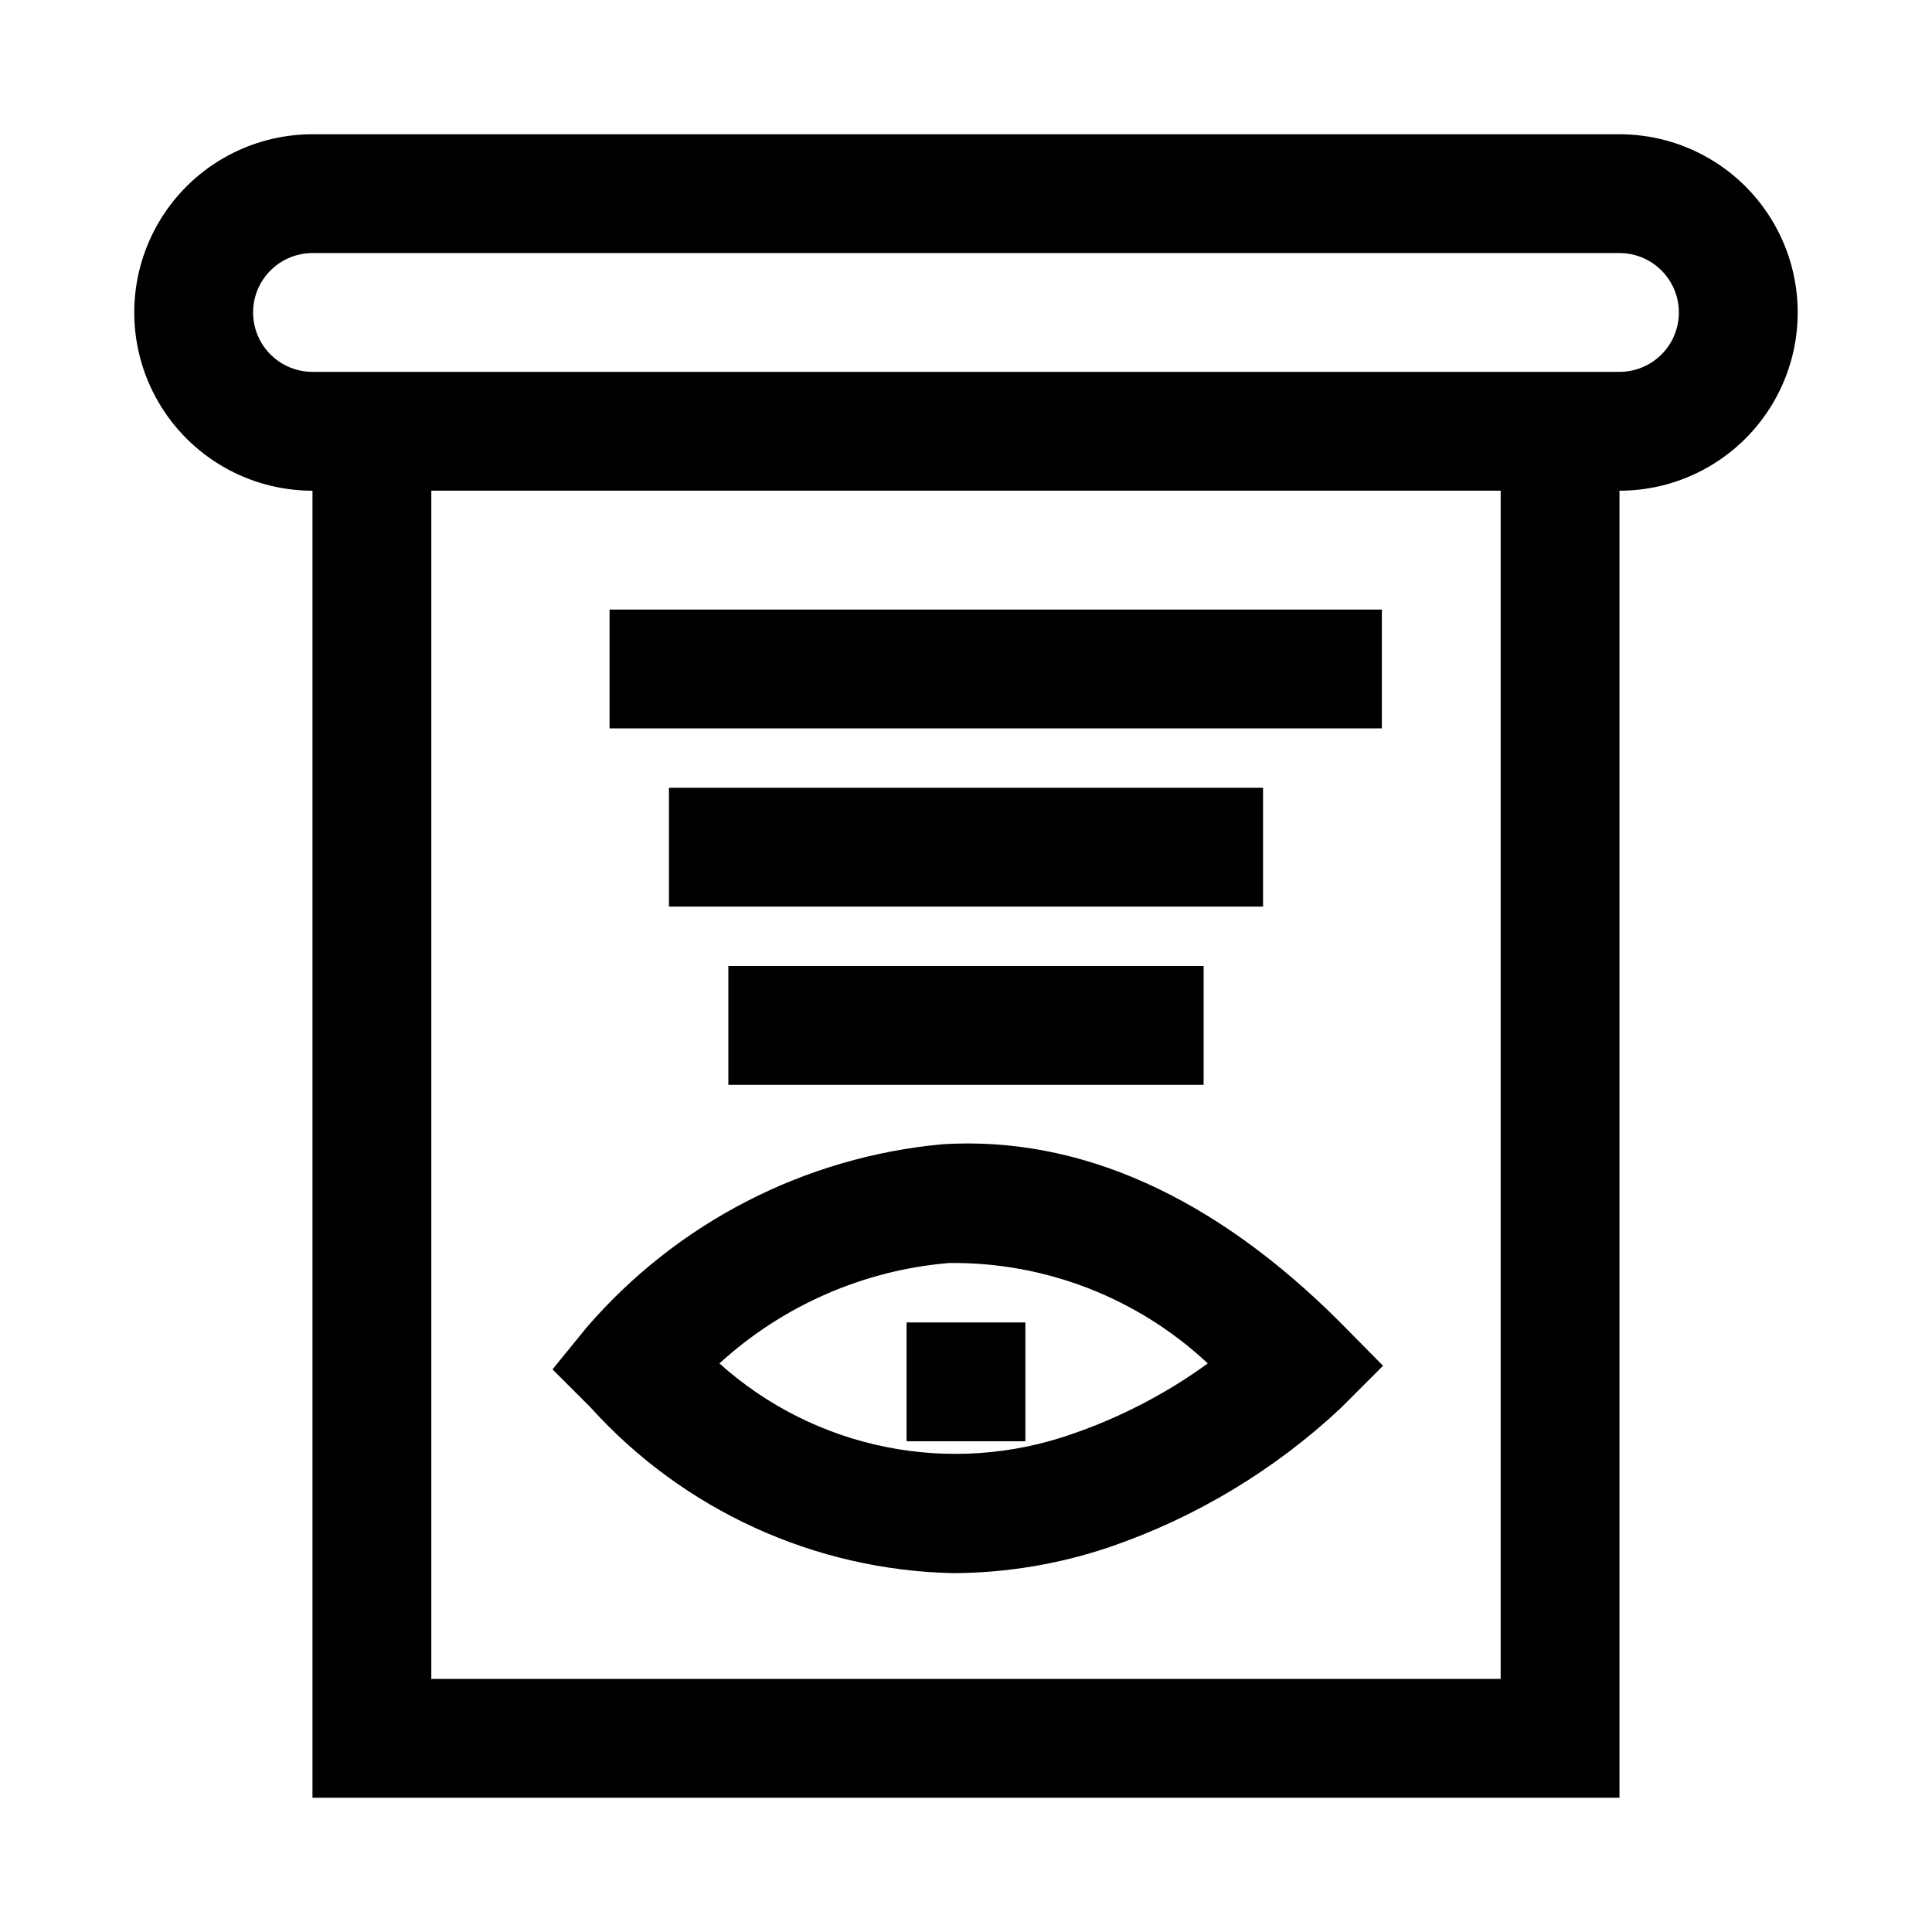
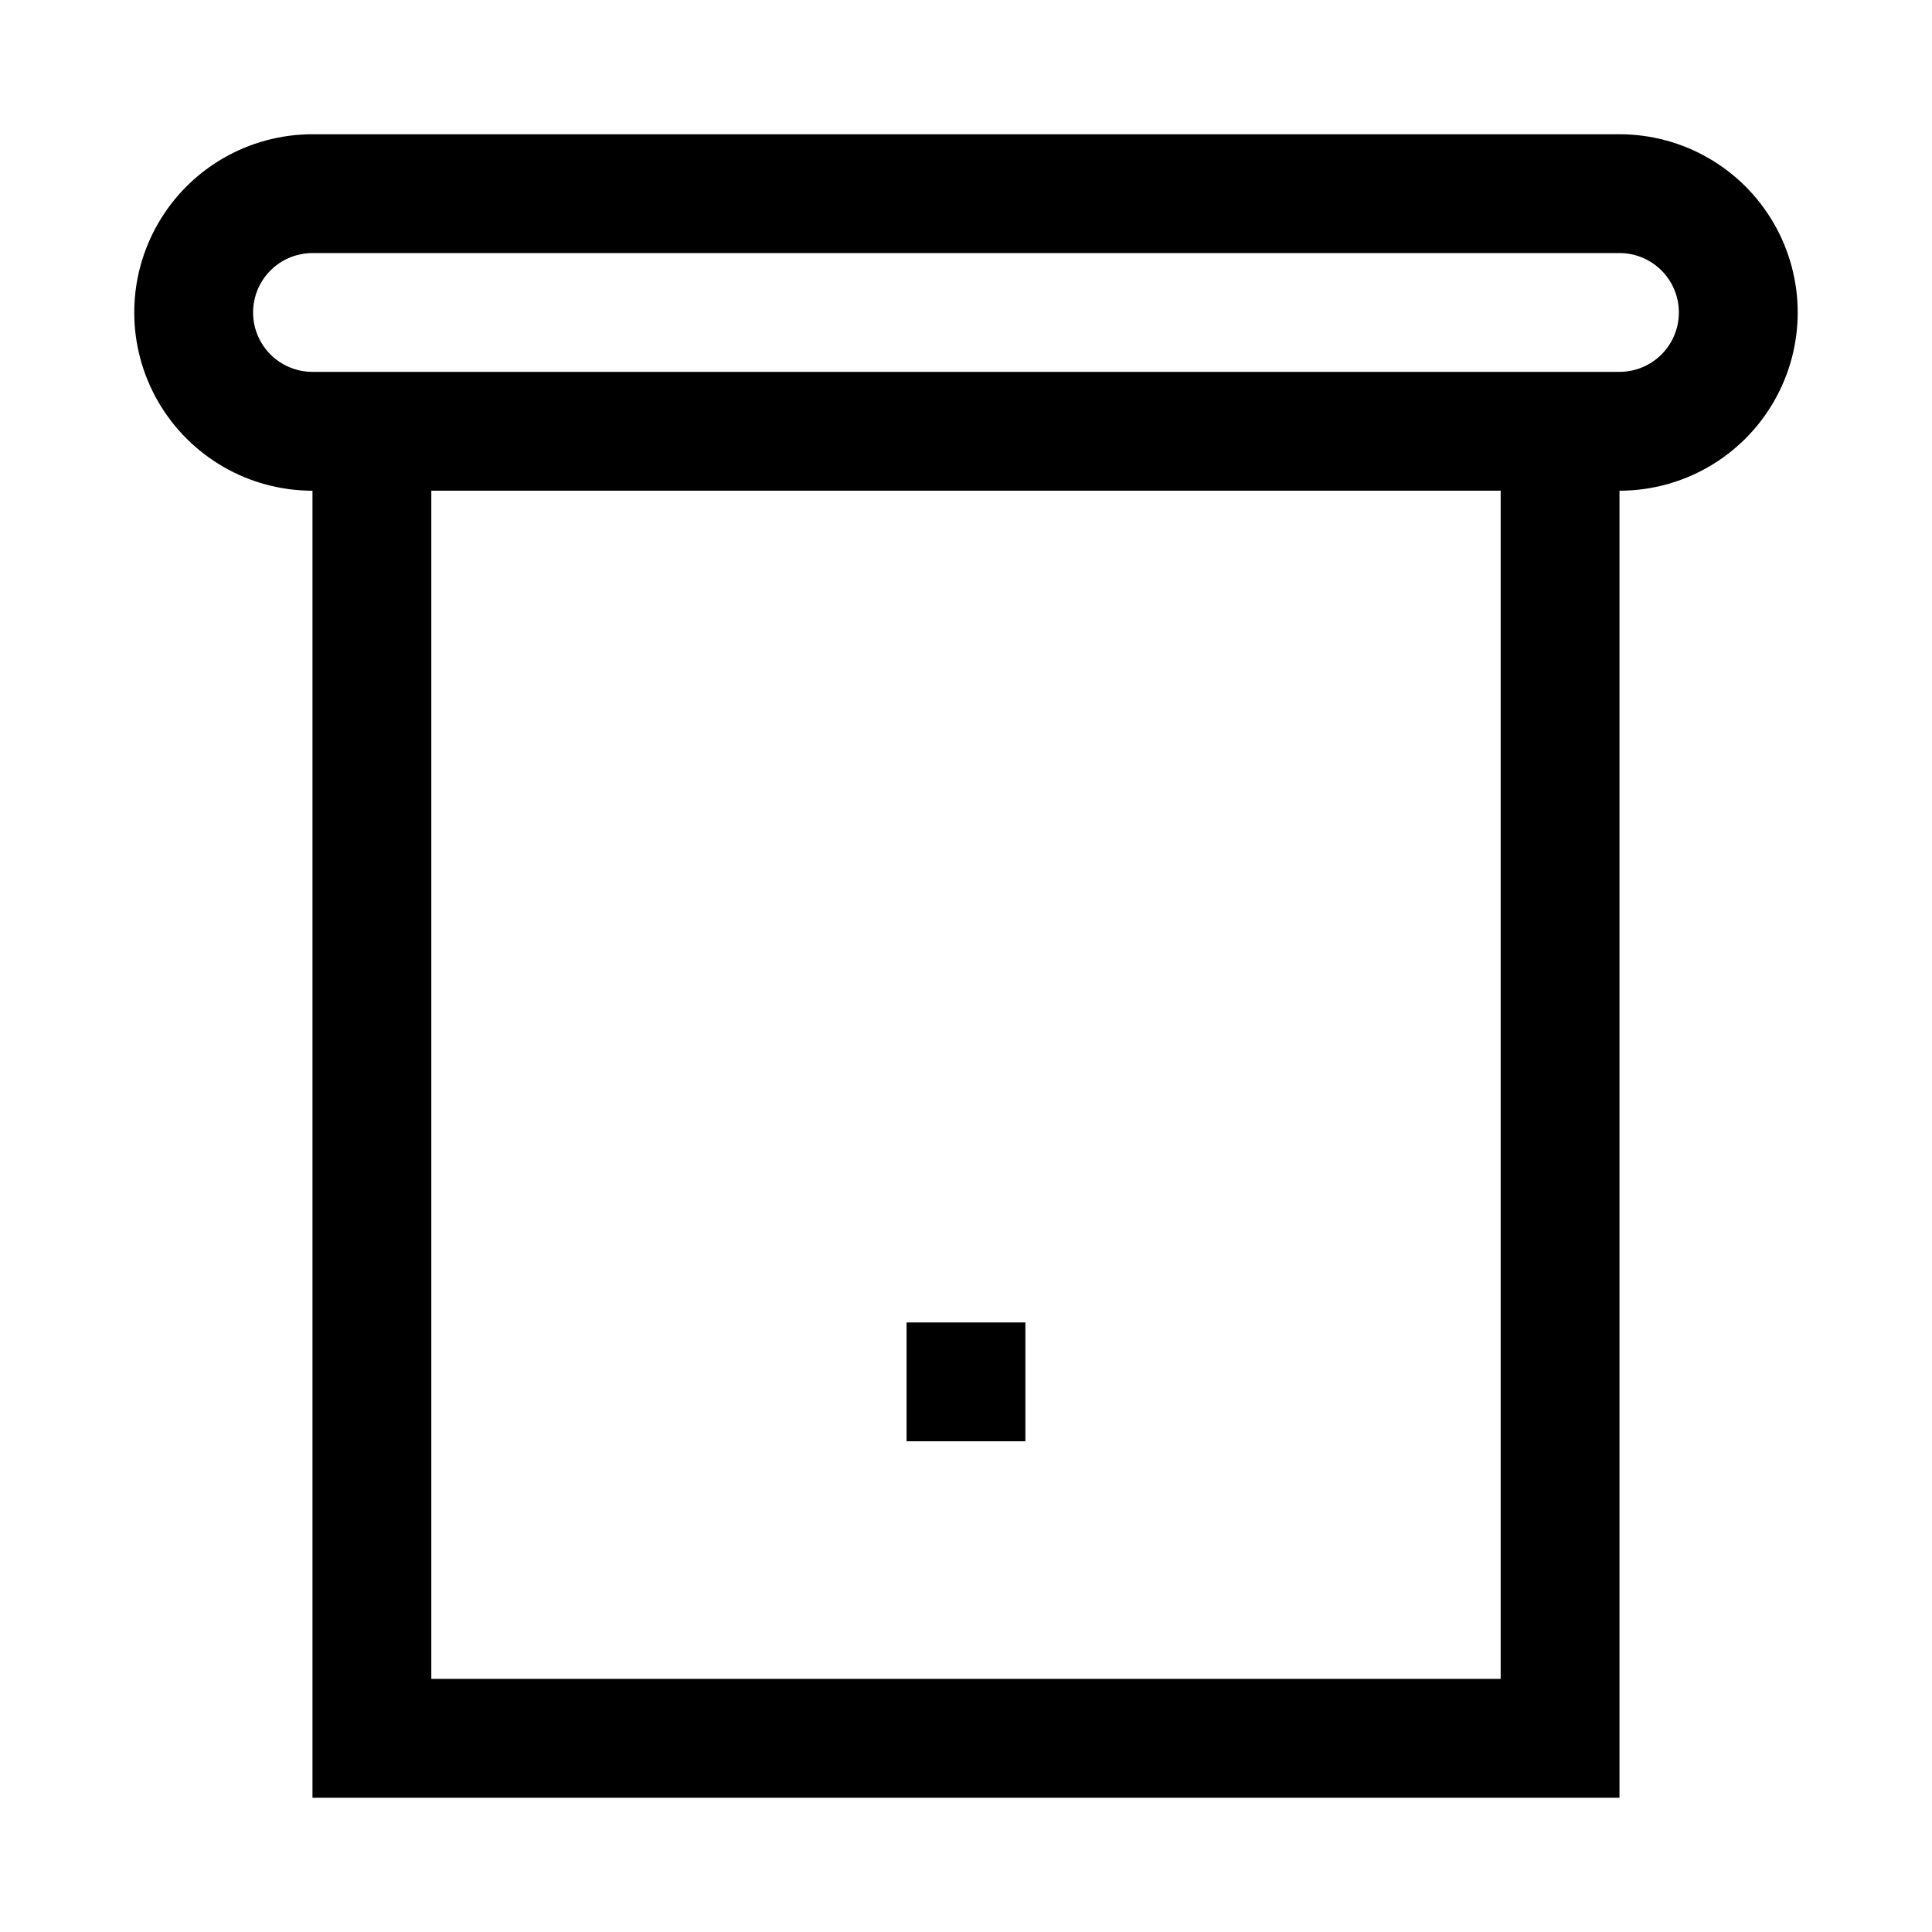
<svg xmlns="http://www.w3.org/2000/svg" fill="#000000" width="800px" height="800px" version="1.1" viewBox="144 144 512 512">
  <g>
    <path d="m573.18 179.58h-346.37c-16.871 0-32.465 9.004-40.902 23.617s-8.438 32.617 0 47.23c8.438 14.613 24.031 23.617 40.902 23.617v346.37h346.37v-346.37c16.875 0 32.465-9.004 40.902-23.617 8.438-14.613 8.438-32.617 0-47.23s-24.027-23.617-40.902-23.617zm-31.488 409.34h-283.39v-314.88h283.39zm31.488-346.37h-346.37c-5.625 0-10.82-3-13.633-7.871s-2.812-10.875 0-15.746 8.008-7.871 13.633-7.871h346.37c5.625 0 10.82 3 13.633 7.871s2.812 10.875 0 15.746-8.008 7.871-13.633 7.871z" />
-     <path d="m396.69 560.9c14.086-0.066 28.066-2.406 41.406-6.926 22.789-7.816 43.664-20.375 61.246-36.844l11.18-11.18-11.336-11.492c-33.379-33.379-68.957-49.438-105.33-47.23-36.609 3.348-70.48 20.793-94.465 48.648l-8.973 11.02 10.078 10.078h-0.004c24.641 27.273 59.449 43.168 96.195 43.926zm-1.258-82.184c25.457-0.332 50.059 9.203 68.645 26.609-11.023 8-23.172 14.312-36.055 18.734-15.812 5.523-32.82 6.699-49.246 3.402-16.422-3.293-31.66-10.941-44.117-22.137 16.77-15.332 38.133-24.688 60.773-26.609z" />
-     <path d="m305.54 305.54h204.67v31.488h-204.67z" />
-     <path d="m321.28 352.77h157.44v31.488h-157.44z" />
-     <path d="m337.02 400h125.95v31.488h-125.95z" />
    <path d="m384.25 494.46h31.488v31.488h-31.488z" />
  </g>
</svg>